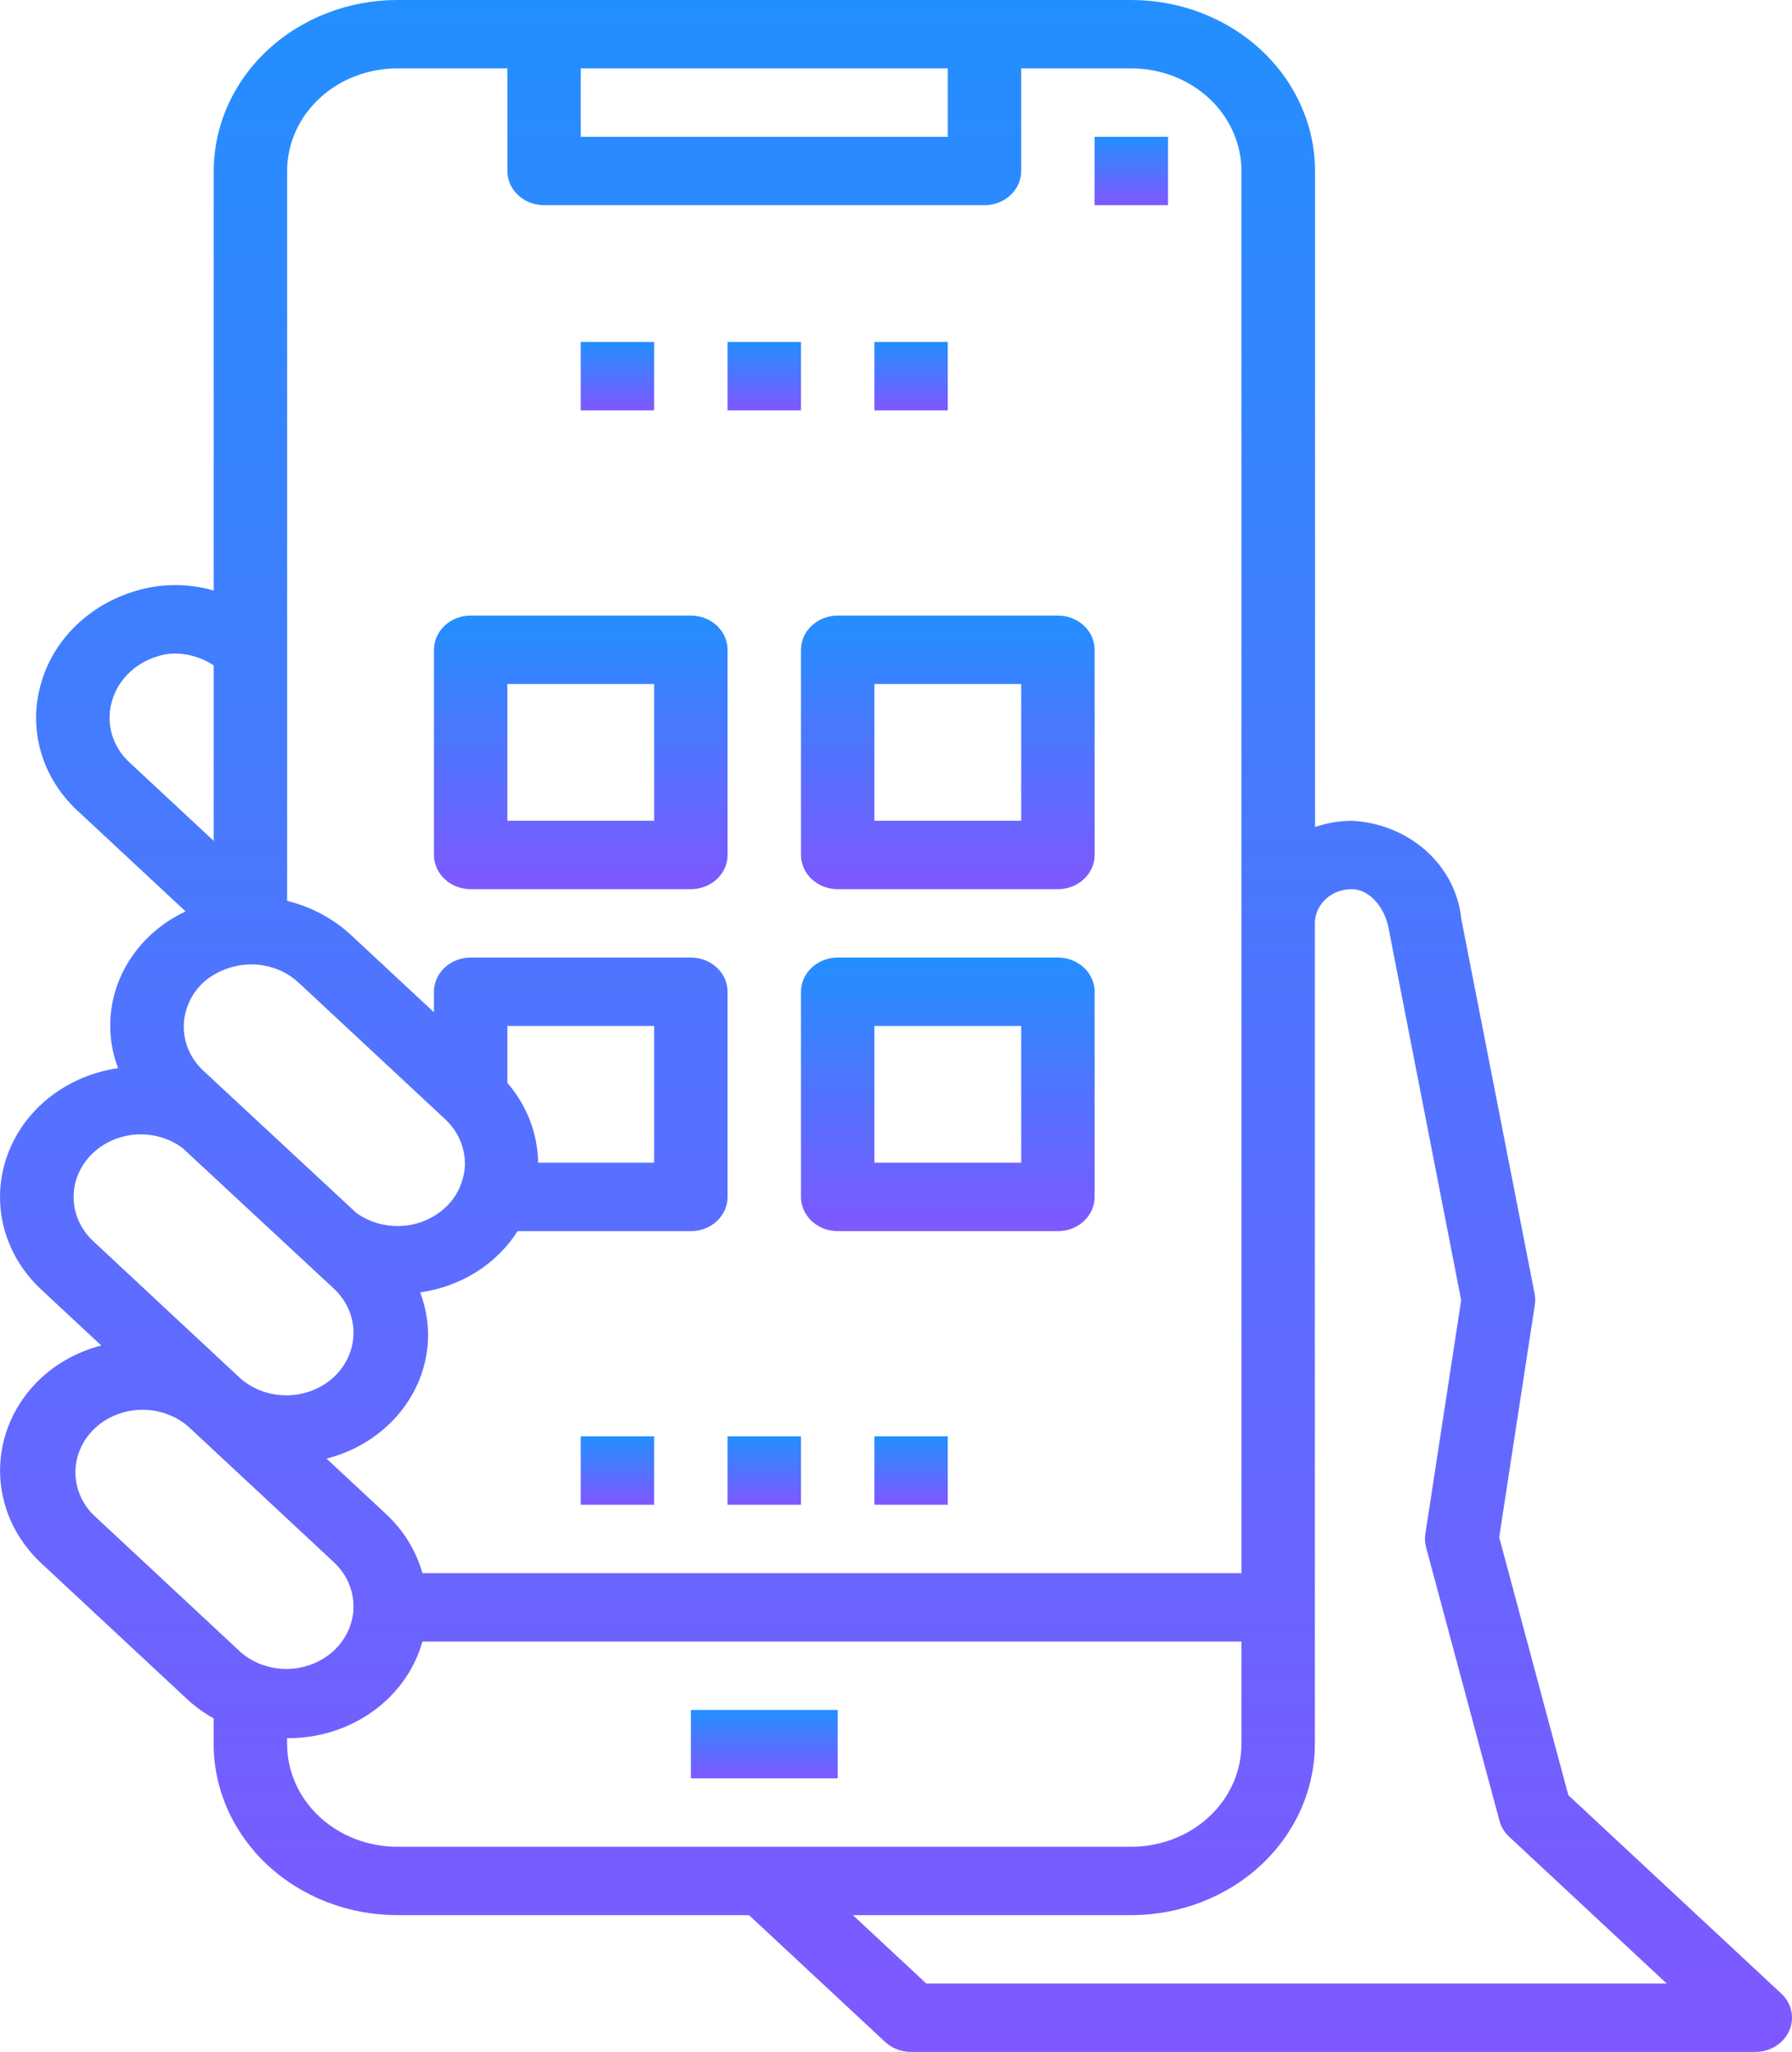
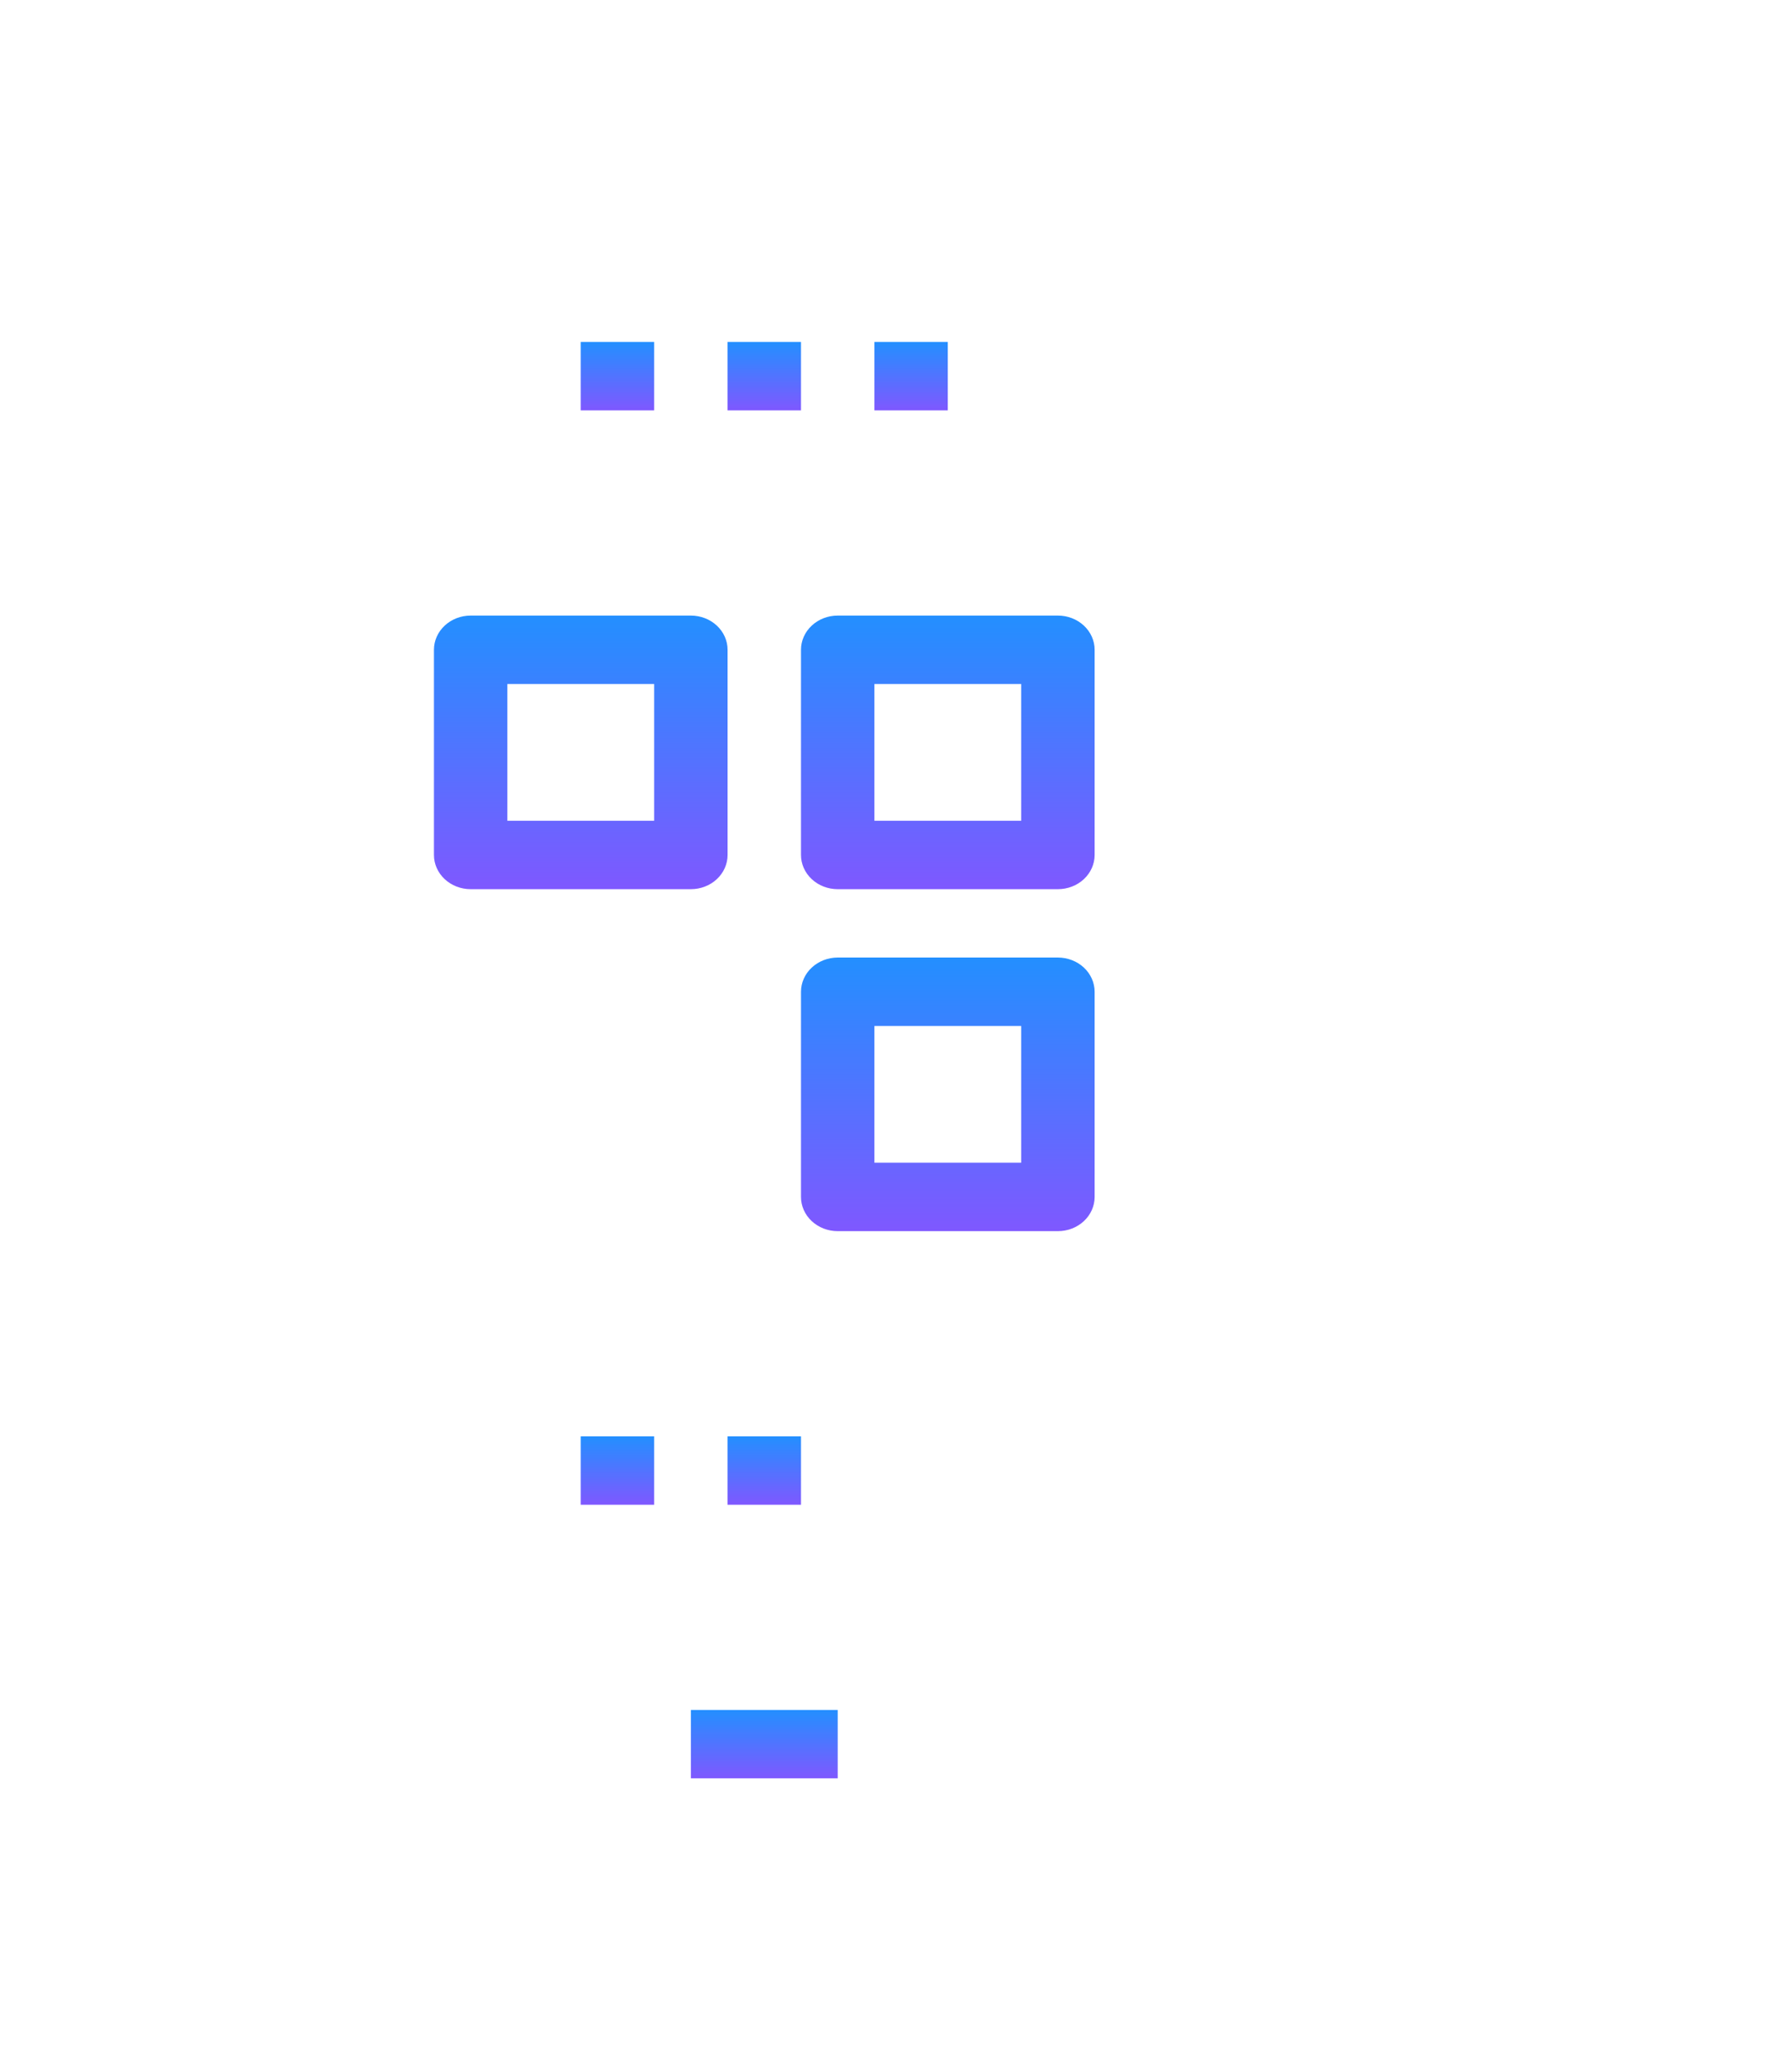
<svg xmlns="http://www.w3.org/2000/svg" width="62" height="71" viewBox="0 0 62 71" fill="none">
  <path d="M20.093 11.833H22.633V14.2H20.093V11.833Z" fill="url(#paint0_linear_1_3)" />
  <path d="M25.173 11.833H27.713V14.2H25.173V11.833Z" fill="url(#paint1_linear_1_3)" />
  <path d="M30.253 11.833H32.792V14.2H30.253V11.833Z" fill="url(#paint2_linear_1_3)" />
-   <path d="M37.872 4.733H40.412V7.1H37.872V4.733Z" fill="url(#paint3_linear_1_3)" />
-   <path d="M61.903 70.27C61.999 70.054 62.025 69.816 61.976 69.586C61.926 69.356 61.806 69.145 61.628 68.98L54.262 62.117L51.869 53.193L53.103 45.147C53.122 45.02 53.12 44.892 53.095 44.767L50.556 31.783C50.464 30.889 50.03 30.055 49.334 29.434C48.637 28.813 47.724 28.446 46.761 28.4C46.33 28.404 45.902 28.477 45.498 28.616V5.917C45.496 4.348 44.826 2.844 43.636 1.735C42.445 0.626 40.832 0.002 39.148 0H13.744C12.061 0.002 10.447 0.626 9.257 1.735C8.066 2.844 7.397 4.348 7.395 5.917V20.434C6.471 20.165 5.478 20.184 4.567 20.487C3.77 20.744 3.058 21.188 2.498 21.775C1.938 22.362 1.55 23.073 1.369 23.841C1.188 24.585 1.212 25.361 1.439 26.095C1.666 26.829 2.088 27.497 2.667 28.038L6.421 31.536C5.39 32.021 4.584 32.839 4.155 33.837C3.725 34.836 3.7 35.946 4.085 36.96C3.079 37.106 2.148 37.545 1.426 38.213C0.974 38.634 0.615 39.133 0.371 39.683C0.126 40.232 0 40.822 0 41.417C0 42.012 0.126 42.601 0.371 43.151C0.615 43.7 0.974 44.2 1.426 44.62L3.504 46.556C2.719 46.76 2.003 47.147 1.424 47.68C0.513 48.53 0.002 49.682 0.002 50.883C0.002 52.084 0.513 53.236 1.424 54.087L6.503 58.82C6.772 59.065 7.07 59.28 7.392 59.461V60.35C7.394 61.919 8.064 63.422 9.254 64.532C10.444 65.641 12.058 66.265 13.742 66.267H25.915L30.622 70.653C30.74 70.763 30.881 70.851 31.035 70.91C31.19 70.97 31.355 71 31.523 71H60.73C60.981 71 61.227 70.931 61.435 70.801C61.644 70.671 61.807 70.486 61.903 70.27V70.27ZM20.093 2.367H32.792V4.733H20.093V2.367ZM9.934 22.483V5.917C9.934 4.975 10.336 4.072 11.05 3.406C11.765 2.741 12.734 2.367 13.744 2.367H17.554V5.917C17.554 6.231 17.688 6.531 17.926 6.753C18.164 6.975 18.487 7.1 18.824 7.1H34.062C34.399 7.1 34.722 6.975 34.96 6.753C35.198 6.531 35.332 6.231 35.332 5.917V2.367H39.142C40.152 2.367 41.121 2.741 41.836 3.406C42.55 4.072 42.952 4.975 42.952 5.917V54.433H14.614C14.401 53.671 13.976 52.974 13.382 52.413L11.297 50.47C12.312 50.213 13.207 49.649 13.843 48.867C14.479 48.086 14.819 47.13 14.811 46.15C14.803 45.662 14.711 45.179 14.537 44.719C15.232 44.621 15.895 44.38 16.478 44.014C17.061 43.647 17.549 43.164 17.907 42.6H23.903C24.24 42.6 24.563 42.475 24.801 42.253C25.039 42.032 25.173 41.73 25.173 41.417V34.317C25.173 34.003 25.039 33.702 24.801 33.48C24.563 33.258 24.24 33.133 23.903 33.133H16.284C15.947 33.133 15.624 33.258 15.386 33.48C15.148 33.702 15.014 34.003 15.014 34.317V35.027L12.106 32.318C11.5 31.768 10.752 31.373 9.934 31.172V22.483ZM17.554 37.464V35.5H22.633V40.233H18.618C18.605 39.227 18.23 38.253 17.554 37.468V37.464ZM4.462 26.365C4.187 26.105 3.986 25.784 3.879 25.432C3.772 25.081 3.762 24.709 3.849 24.353C3.939 23.974 4.133 23.623 4.412 23.335C4.692 23.048 5.047 22.833 5.443 22.712C5.641 22.645 5.85 22.612 6.06 22.612C6.54 22.619 7.006 22.763 7.395 23.025V29.097L4.462 26.365ZM7.035 33.994C7.481 33.598 8.071 33.376 8.686 33.37C9.299 33.368 9.887 33.592 10.323 33.994L15.395 38.719C15.834 39.127 16.082 39.679 16.086 40.257C16.084 40.519 16.031 40.779 15.93 41.024C15.818 41.311 15.638 41.572 15.404 41.786C15.003 42.16 14.468 42.386 13.902 42.419C13.335 42.452 12.774 42.291 12.326 41.967L7.04 37.053C6.824 36.852 6.652 36.614 6.535 36.352C6.418 36.089 6.358 35.808 6.358 35.524C6.36 34.951 6.603 34.401 7.035 33.994V33.994ZM3.226 42.947C2.901 42.643 2.679 42.257 2.59 41.836C2.501 41.416 2.548 40.98 2.725 40.584C2.901 40.189 3.2 39.851 3.583 39.613C3.966 39.376 4.416 39.25 4.876 39.251C5.4 39.252 5.908 39.419 6.316 39.724L11.585 44.62C12.005 45.029 12.237 45.574 12.23 46.14C12.224 46.706 11.98 47.247 11.55 47.648C11.121 48.048 10.54 48.275 9.933 48.281C9.326 48.287 8.74 48.072 8.301 47.68L3.226 42.947ZM8.305 57.147L3.226 52.413C2.819 52.003 2.598 51.461 2.61 50.903C2.621 50.344 2.865 49.811 3.288 49.415C3.712 49.02 4.284 48.793 4.884 48.781C5.483 48.77 6.065 48.974 6.506 49.353L11.585 54.087C12.005 54.495 12.237 55.041 12.23 55.607C12.224 56.173 11.98 56.714 11.55 57.114C11.121 57.514 10.54 57.742 9.933 57.748C9.326 57.754 8.74 57.538 8.301 57.147H8.305ZM13.744 63.9C12.734 63.9 11.765 63.526 11.05 62.86C10.336 62.194 9.934 61.291 9.934 60.35V60.143H9.945C11.011 60.15 12.05 59.825 12.896 59.219C13.741 58.613 14.346 57.762 14.614 56.8H42.952V60.35C42.952 61.291 42.55 62.194 41.836 62.86C41.121 63.526 40.152 63.9 39.142 63.9H13.744ZM32.048 68.633L29.509 66.267H39.142C40.825 66.265 42.439 65.641 43.629 64.532C44.82 63.422 45.489 61.919 45.491 60.35V31.943C45.493 31.63 45.628 31.331 45.866 31.111C46.104 30.89 46.426 30.767 46.761 30.767C47.424 30.767 47.936 31.46 48.051 32.162L50.554 44.99L49.314 53.082C49.291 53.234 49.3 53.388 49.339 53.536L51.879 63.003C51.935 63.211 52.05 63.401 52.213 63.553L57.664 68.633H32.048Z" fill="url(#paint4_linear_1_3)" />
  <path d="M23.903 59.167H28.983V61.533H23.903V59.167Z" fill="url(#paint5_linear_1_3)" />
  <path d="M16.284 30.767H23.903C24.24 30.767 24.563 30.642 24.801 30.42C25.039 30.198 25.173 29.897 25.173 29.583V22.483C25.173 22.169 25.039 21.869 24.801 21.647C24.563 21.425 24.24 21.3 23.903 21.3H16.284C15.947 21.3 15.624 21.425 15.386 21.647C15.148 21.869 15.014 22.169 15.014 22.483V29.583C15.014 29.897 15.148 30.198 15.386 30.42C15.624 30.642 15.947 30.767 16.284 30.767ZM17.554 23.667H22.633V28.4H17.554V23.667Z" fill="url(#paint6_linear_1_3)" />
  <path d="M27.713 29.583C27.713 29.897 27.847 30.198 28.085 30.42C28.323 30.642 28.646 30.767 28.983 30.767H36.602C36.939 30.767 37.262 30.642 37.5 30.42C37.738 30.198 37.872 29.897 37.872 29.583V22.483C37.872 22.169 37.738 21.869 37.5 21.647C37.262 21.425 36.939 21.3 36.602 21.3H28.983C28.646 21.3 28.323 21.425 28.085 21.647C27.847 21.869 27.713 22.169 27.713 22.483V29.583ZM30.253 23.667H35.332V28.4H30.253V23.667Z" fill="url(#paint7_linear_1_3)" />
  <path d="M36.602 33.133H28.983C28.646 33.133 28.323 33.258 28.085 33.48C27.847 33.702 27.713 34.003 27.713 34.317V41.417C27.713 41.73 27.847 42.032 28.085 42.253C28.323 42.475 28.646 42.6 28.983 42.6H36.602C36.939 42.6 37.262 42.475 37.5 42.253C37.738 42.032 37.872 41.73 37.872 41.417V34.317C37.872 34.003 37.738 33.702 37.5 33.48C37.262 33.258 36.939 33.133 36.602 33.133ZM35.332 40.233H30.253V35.5H35.332V40.233Z" fill="url(#paint8_linear_1_3)" />
  <path d="M20.093 49.7H22.633V52.067H20.093V49.7Z" fill="url(#paint9_linear_1_3)" />
  <path d="M25.173 49.7H27.713V52.067H25.173V49.7Z" fill="url(#paint10_linear_1_3)" />
-   <path d="M30.253 49.7H32.792V52.067H30.253V49.7Z" fill="url(#paint11_linear_1_3)" />
  <defs>
    <linearGradient id="paint0_linear_1_3" x1="21.363" y1="11.833" x2="21.363" y2="14.2" gradientUnits="userSpaceOnUse">
      <stop stop-color="#238FFF" />
      <stop offset="1" stop-color="#7F58FF" />
    </linearGradient>
    <linearGradient id="paint1_linear_1_3" x1="26.443" y1="11.833" x2="26.443" y2="14.2" gradientUnits="userSpaceOnUse">
      <stop stop-color="#238FFF" />
      <stop offset="1" stop-color="#7F58FF" />
    </linearGradient>
    <linearGradient id="paint2_linear_1_3" x1="31.523" y1="11.833" x2="31.523" y2="14.2" gradientUnits="userSpaceOnUse">
      <stop stop-color="#238FFF" />
      <stop offset="1" stop-color="#7F58FF" />
    </linearGradient>
    <linearGradient id="paint3_linear_1_3" x1="39.142" y1="4.733" x2="39.142" y2="7.1" gradientUnits="userSpaceOnUse">
      <stop stop-color="#238FFF" />
      <stop offset="1" stop-color="#7F58FF" />
    </linearGradient>
    <linearGradient id="paint4_linear_1_3" x1="31" y1="0" x2="31" y2="71" gradientUnits="userSpaceOnUse">
      <stop stop-color="#238FFF" />
      <stop offset="1" stop-color="#7F58FF" />
    </linearGradient>
    <linearGradient id="paint5_linear_1_3" x1="26.443" y1="59.167" x2="26.443" y2="61.533" gradientUnits="userSpaceOnUse">
      <stop stop-color="#238FFF" />
      <stop offset="1" stop-color="#7F58FF" />
    </linearGradient>
    <linearGradient id="paint6_linear_1_3" x1="20.093" y1="21.3" x2="20.093" y2="30.767" gradientUnits="userSpaceOnUse">
      <stop stop-color="#238FFF" />
      <stop offset="1" stop-color="#7F58FF" />
    </linearGradient>
    <linearGradient id="paint7_linear_1_3" x1="32.792" y1="21.3" x2="32.792" y2="30.767" gradientUnits="userSpaceOnUse">
      <stop stop-color="#238FFF" />
      <stop offset="1" stop-color="#7F58FF" />
    </linearGradient>
    <linearGradient id="paint8_linear_1_3" x1="32.792" y1="33.133" x2="32.792" y2="42.6" gradientUnits="userSpaceOnUse">
      <stop stop-color="#238FFF" />
      <stop offset="1" stop-color="#7F58FF" />
    </linearGradient>
    <linearGradient id="paint9_linear_1_3" x1="21.363" y1="49.7" x2="21.363" y2="52.067" gradientUnits="userSpaceOnUse">
      <stop stop-color="#238FFF" />
      <stop offset="1" stop-color="#7F58FF" />
    </linearGradient>
    <linearGradient id="paint10_linear_1_3" x1="26.443" y1="49.7" x2="26.443" y2="52.067" gradientUnits="userSpaceOnUse">
      <stop stop-color="#238FFF" />
      <stop offset="1" stop-color="#7F58FF" />
    </linearGradient>
    <linearGradient id="paint11_linear_1_3" x1="31.523" y1="49.7" x2="31.523" y2="52.067" gradientUnits="userSpaceOnUse">
      <stop stop-color="#238FFF" />
      <stop offset="1" stop-color="#7F58FF" />
    </linearGradient>
  </defs>
</svg>